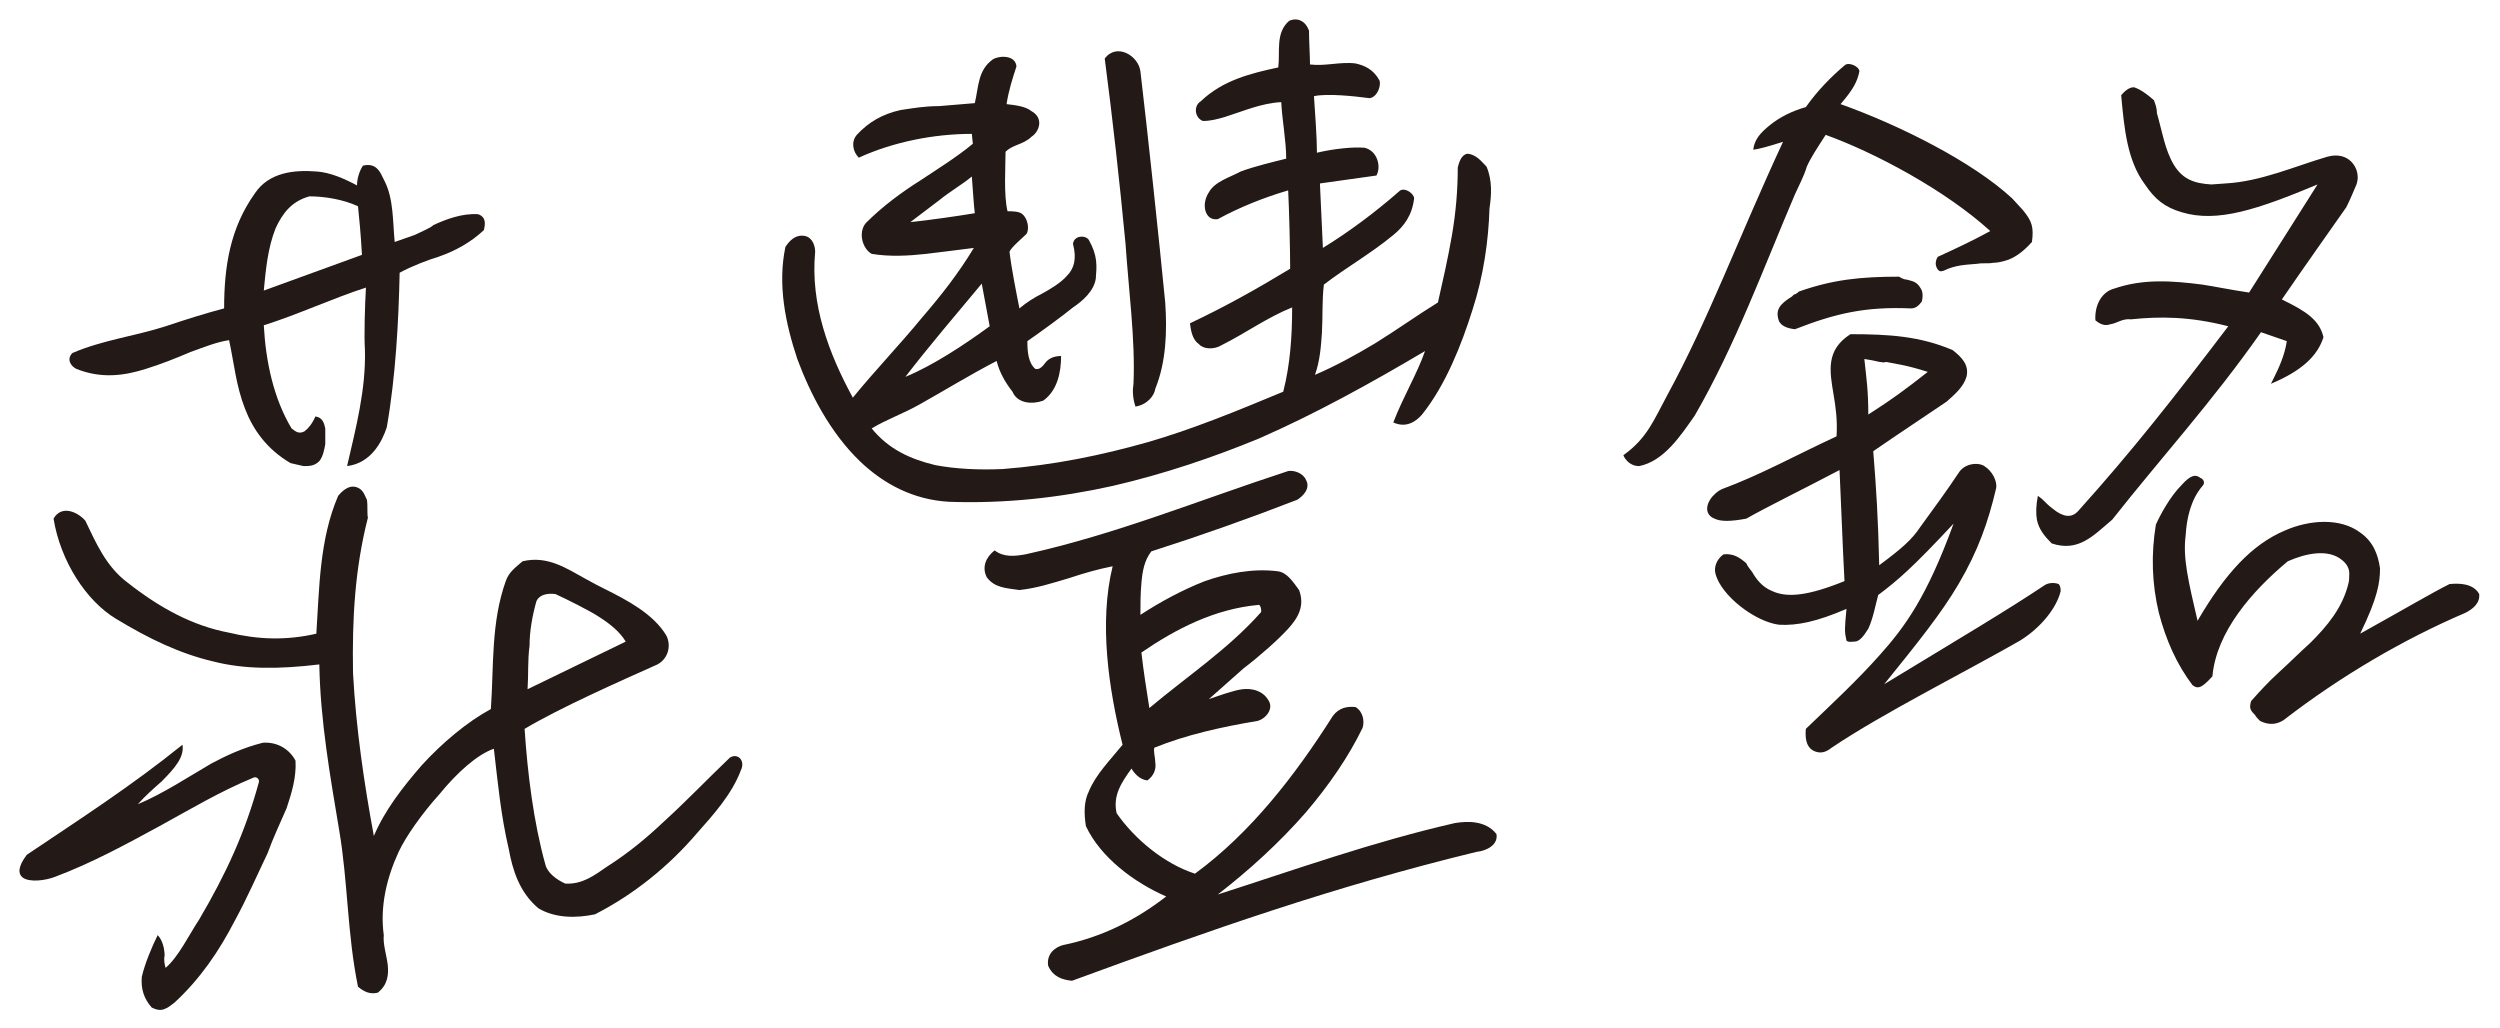
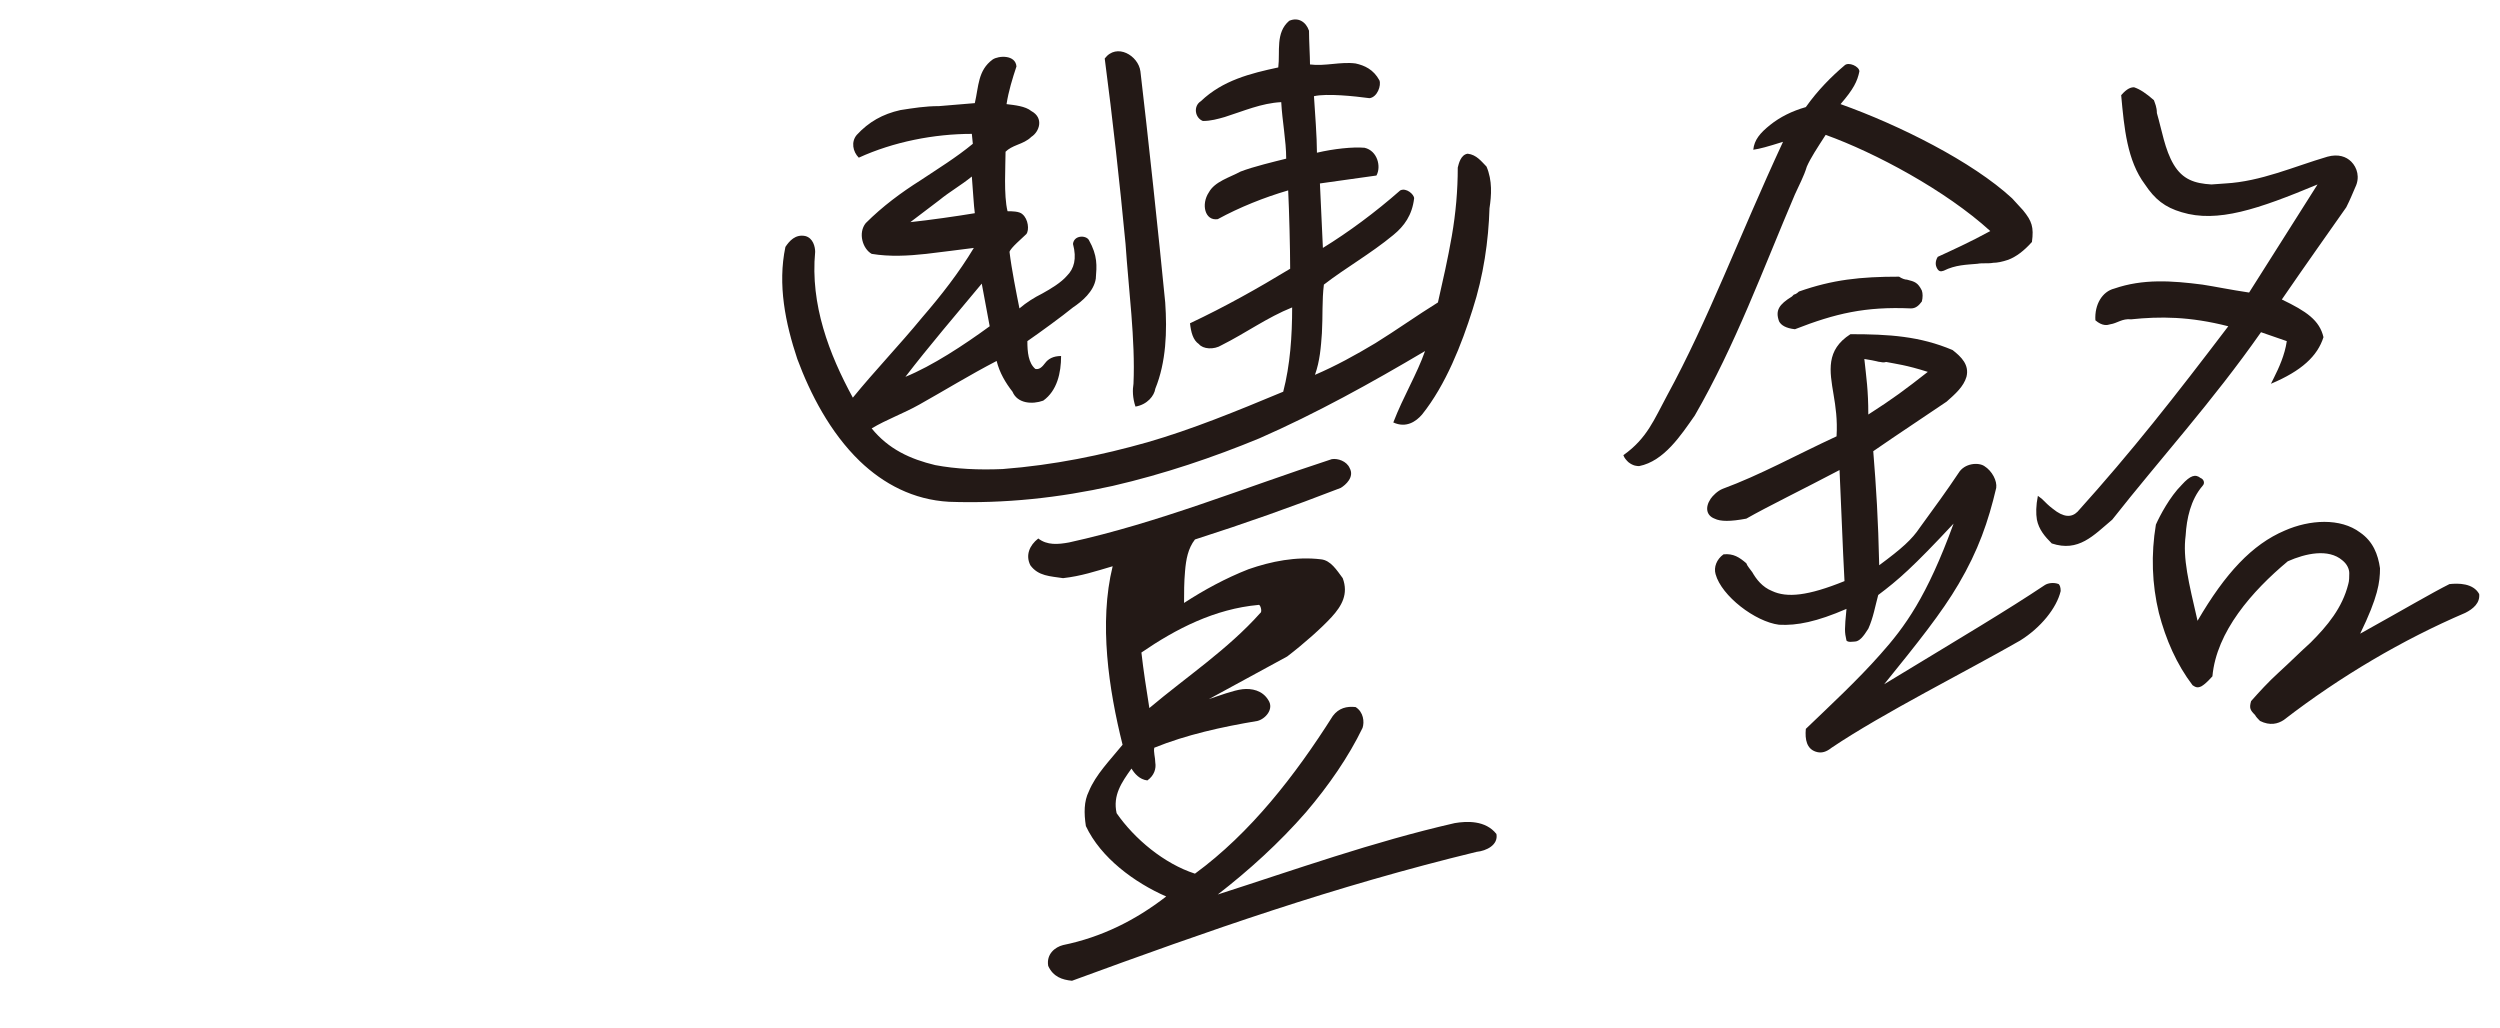
<svg xmlns="http://www.w3.org/2000/svg" version="1.1" id="圖層_1" x="0px" y="0px" width="252.1px" height="103.7px" viewBox="0 0 252.1 103.7" style="enable-background:new 0 0 252.1 103.7;" xml:space="preserve">
  <style type="text/css">
	.st0{fill:#231916;}
</style>
  <g>
-     <path class="st0" d="M27,86c-1.1,2.3-2.1,4.6-3.3,6.8c-1.6,3.1-3.5,5.9-6.1,8.3c-0.3,0.2-0.6,0.5-0.9,0.6c-0.4,0.2-0.8,0.2-1.4-0.1   c-0.8-0.9-1.1-1.9-1-3.1c0.3-1.3,1-3,1.6-4.2c0.5,0.5,0.7,1.4,0.7,2.1c-0.1,0.3,0,0.9,0.1,1.2c1.3-1.1,2.4-3.4,3.4-4.9   c2.7-4.6,4.6-8.7,6-13.8c0.1-0.3-0.2-0.6-0.5-0.5c-3.4,1.4-6.4,3.2-9.5,4.9c-3.5,1.9-6.8,3.7-10.5,5.1c-1,0.4-2.6,0.6-3.3,0.1   c-0.5-0.4-0.5-1.1,0.4-2.3c5.2-3.5,10.5-6.9,15.7-11.1c0.2,1.2-0.7,2.3-2.1,3.7c-0.8,0.7-1.7,1.5-2.4,2.3c2.6-1.1,5-2.7,7.4-4.1   c1.5-0.8,3.2-1.6,5.2-2.1c1.3-0.1,2.6,0.5,3.3,1.8c0.1,1.7-0.4,3.3-0.9,4.8C28.2,83.1,27.5,84.6,27,86z M60,92.2   c-1.9,0.4-4,0.4-5.7-0.6c-1.9-1.6-2.6-3.8-3-6c-0.8-3.4-1.1-6.7-1.5-10.1c-1.7,0.6-3.7,2.4-5.5,4.6c-1.8,2-3.4,4.3-4.1,5.8   c-1.2,2.6-1.9,5.5-1.5,8.4c-0.1,0.9,0.3,2.1,0.4,3c0.1,1,0,2-1,2.8c-0.8,0.2-1.4-0.1-2-0.6c-1.1-5.4-1-10.5-1.9-15.8   c-0.9-5.4-1.9-11-2-16.7c-4.1,0.5-7.6,0.5-10.7-0.3c-3.4-0.8-6.5-2.3-9.8-4.3c-3-1.8-5.6-5.8-6.3-10.1c0.8-1.4,2.4-0.7,3.2,0.2   c1.1,2.3,2.1,4.6,4.2,6.2c3.3,2.6,6.6,4.4,10.3,5.1c2.9,0.7,5.8,0.8,8.8,0.1c0.3-4.5,0.3-9.5,2.2-13.9c0.5-0.6,1.3-1.3,2.2-0.7   c0.4,0.3,0.5,0.7,0.7,1.1c0.1,0.6,0,1.4,0.1,1.8c-1.3,5.1-1.6,10.1-1.5,15.7c0.3,5.5,1.1,11,2.1,16.4c1.1-2.6,2.9-4.9,4.8-7.1   c2.1-2.3,4.6-4.4,7-5.7c0.3-4.3,0-8.7,1.5-12.9c0.3-0.9,1-1.4,1.7-2c2.5-0.6,4.4,0.7,6.4,1.8c0.7,0.4,1.3,0.7,1.9,1   c2.2,1.1,4.9,2.5,6.2,4.7c0.5,1,0.2,2.3-0.9,2.9c-3.8,1.7-9.9,4.4-13.4,6.5c0.3,4.5,0.9,9.4,2.1,13.7c0.2,0.8,1.1,1.5,2,1.9   c1.7,0.1,2.9-0.8,4.2-1.7c2.2-1.4,4-2.9,5.8-4.6c2.3-2.1,4.3-4.2,6.6-6.4c0.8-0.5,1.6,0.3,1.1,1.3c-0.9,2.4-2.8,4.5-4.4,6.3   C67.4,87.4,63.9,90.2,60,92.2z M40.3,27.5c-0.1,4.8-0.4,10.5-1.3,15.6c-0.5,1.5-1.6,3.6-4,3.9c0.9-3.9,1.9-7.7,1.8-11.7   c-0.1-1.5,0-4.5,0.1-6.3c-3.4,1.1-6.8,2.7-10.3,3.8c0.2,3.7,1,7.4,2.8,10.4c0.4,0.3,0.7,0.6,1.3,0.3c0.4-0.3,0.8-0.8,1.1-1.5   c0.8,0.1,0.9,0.8,1,1.2l0,1.6c-0.1,0.5-0.2,1.2-0.6,1.7c-0.5,0.5-1,0.5-1.6,0.5l-1.3-0.3c-2.4-1.4-3.8-3.4-4.6-5.5   c-0.9-2.3-1.1-4.6-1.6-6.9c-1.3,0.2-2.5,0.7-3.9,1.2c-1.4,0.6-2.9,1.2-4.5,1.7c-2.2,0.7-4.5,1-7,0c-0.6-0.3-1-1-0.4-1.6   c3-1.3,6.3-1.7,9.4-2.7c2.1-0.7,4-1.3,5.9-1.8c0-4.2,0.6-8.1,3.1-11.6c1.4-2.1,3.9-2.4,6.3-2.2c1.3,0.1,2.7,0.7,4,1.4   c0-0.6,0.2-1.4,0.6-2c0.9-0.2,1.4,0.1,1.8,0.8l0.4,0.8c0.9,1.8,0.8,4.1,1,6.1l2-0.7c0.8-0.4,1.6-0.7,1.9-1c1.3-0.6,2.9-1.2,4.5-1.1   c0.9,0.3,0.7,1.1,0.6,1.6c-1.4,1.3-2.9,2.1-4.6,2.7C43.2,26.2,41.6,26.8,40.3,27.5z M27.8,23c-0.8,2-1,4.2-1.2,6.3l9.9-3.6   c-0.1-1.9-0.3-4-0.4-4.9c-1.5-0.7-3.4-1-4.9-1C29.4,20.3,28.5,21.5,27.8,23z M56,59.9c-0.9-0.1-1.6,0.1-1.9,0.7   c-0.4,1.4-0.7,3-0.7,4.5c-0.2,1.5-0.1,2.9-0.2,4.4l9.9-4.8c-0.6-1-1.6-1.8-2.7-2.5C59.5,61.6,57.1,60.4,56,59.9z" />
-     <path class="st0" d="M148.5,31.2c-1.1,3.5-2.7,7.6-5.1,10.6c-0.6,0.7-1.6,1.4-2.9,0.8c1-2.6,2.4-4.9,3.2-7.2   c-5.4,3.2-11,6.3-16.7,8.8c-4.6,1.9-9.6,3.6-14.8,4.8c-5.4,1.2-10.9,1.8-16.5,1.6c-3.6-0.2-6.6-1.8-9-4.1c-3-2.9-5-6.8-6.3-10.3   c-1.2-3.6-2-7.5-1.2-11.3c0.4-0.6,1-1.3,2-1.1c0.8,0.2,1,1.1,1,1.6c-0.5,5.3,1.4,10.3,3.8,14.7c2.2-2.7,4.7-5.3,7-8.1   c1.9-2.2,3.7-4.5,5.2-7c-1.5,0.2-3.2,0.4-4.8,0.6c-1.8,0.2-3.7,0.3-5.5,0c-0.9-0.5-1.4-2.1-0.6-3.1c1.7-1.7,3.6-3.1,5.5-4.3   c1.8-1.2,3.6-2.3,5.3-3.7L98,13.5c-3.8,0-7.9,0.8-11.4,2.4c-0.6-0.6-0.8-1.6-0.2-2.3c1.2-1.3,2.6-2.1,4.4-2.5   c1.3-0.2,2.5-0.4,3.9-0.4c1.3-0.1,2.5-0.2,3.6-0.3c0.4-1.7,0.3-3.3,1.8-4.4c0.6-0.4,2.3-0.5,2.4,0.7c-0.4,1.2-0.8,2.5-1,3.8   c0.8,0.1,1.9,0.2,2.5,0.7c1.3,0.7,0.8,2.1,0,2.6c-0.4,0.4-0.9,0.6-1.4,0.8c-0.5,0.2-0.9,0.4-1.2,0.7c0,1.4-0.2,4.4,0.2,6   c0.4,0,1.2,0,1.5,0.3c0.6,0.5,0.7,1.6,0.4,2c-0.4,0.4-1.6,1.4-1.7,1.8c0.2,1.7,0.7,4.2,1,5.7c0.7-0.6,1.5-1.1,2.3-1.5   c0.9-0.5,1.9-1.1,2.5-1.8c0.7-0.7,1-1.7,0.6-3.2c0.1-0.9,1.3-0.9,1.6-0.4c0.9,1.6,0.8,2.6,0.7,3.9c-0.2,1.3-1.4,2.3-2.3,2.9   c-1.1,0.9-3.3,2.5-4.6,3.4c0,1.1,0.1,2.2,0.8,2.8c0.4,0.1,0.7-0.2,1-0.6c0.3-0.4,0.8-0.7,1.6-0.7c0,1.7-0.4,3.5-1.8,4.5   c-1.1,0.4-2.6,0.3-3.1-0.9c-0.7-0.9-1.3-1.9-1.6-3.1c-2.7,1.4-5.3,3-7.8,4.4c-1.6,0.9-3.3,1.5-4.8,2.4c1.7,2.1,3.9,3.1,6.4,3.7   c2.1,0.4,4.4,0.5,6.8,0.4c5.2-0.4,10-1.4,14.6-2.7c4.5-1.3,8.9-3.1,13.7-5.1c0.7-2.7,0.9-5.6,0.9-8.5c-2.5,1-4.7,2.6-7.1,3.8   c-0.8,0.5-1.9,0.4-2.3-0.1c-0.6-0.4-0.8-1.2-0.9-2.1c3.6-1.7,6.8-3.5,10.1-5.5c0-1.9-0.1-5.9-0.2-7.9c-2.4,0.7-4.9,1.7-7.1,2.9   c-1.3,0.2-1.7-1.5-0.9-2.7c0.6-1.1,2.1-1.5,3.2-2.1c1.3-0.5,3.4-1,4.6-1.3c0-1.8-0.4-3.8-0.5-5.7c-2,0.1-3.8,0.9-5.7,1.5   c-0.7,0.2-1.4,0.4-2.2,0.4c-0.8-0.3-1-1.5-0.2-2c2.2-2.1,5-2.8,7.8-3.4c0.2-1.6-0.3-3.5,1.1-4.7c0.9-0.4,1.7,0.1,2,1   c0,1,0.1,2.6,0.1,3.4c1.5,0.2,3.1-0.3,4.6-0.1c0.9,0.2,1.8,0.6,2.4,1.7c0.2,0.5-0.2,1.7-1,1.8c-1.5-0.2-4.3-0.5-5.6-0.2   c0.1,1.6,0.3,4.1,0.3,5.7c1.7-0.4,3.6-0.6,4.8-0.5c1.3,0.3,1.7,1.9,1.2,2.8c-1.5,0.2-4.2,0.6-5.7,0.8l0.3,6.5   c2.6-1.6,5.3-3.6,7.8-5.8c0.6-0.3,1.4,0.4,1.4,0.8c-0.2,1.7-1,2.8-2.1,3.7c-2.3,1.9-4.8,3.3-7,5c-0.2,1.6-0.1,3.2-0.2,4.9   c-0.1,1.4-0.2,2.8-0.7,4.2c2.1-0.9,4.1-2,6.1-3.2c2.1-1.3,4.2-2.8,6.3-4.1c0.5-2.2,1-4.4,1.4-6.7c0.4-2.3,0.6-4.6,0.6-6.9   c0.1-0.4,0.3-1.3,1-1.4c0.9,0.1,1.4,0.8,1.9,1.3c0.6,1.4,0.5,2.9,0.3,4.2C150.1,24.3,149.6,27.8,148.5,31.2z M99,28.6   c-2.5,3-5.4,6.4-7.7,9.4c2.7-1.1,5.9-3.2,8.5-5.1L99,28.6z M91.8,22.4c1.9-0.2,4.7-0.6,6.5-0.9c-0.1-0.7-0.2-2.5-0.3-3.7   c-1.1,0.9-2.2,1.5-3.3,2.4L91.8,22.4z M121.9,70.5c0.9-0.3,2.5-0.9,3.4-1c0.9-0.1,2,0.1,2.6,1.1c0.6,0.9-0.3,1.9-1.1,2.1   c-3.6,0.6-7.2,1.4-10.4,2.7c-0.1,0.4,0.1,1,0.1,1.5c0.1,0.6-0.1,1.3-0.8,1.8c-0.8-0.1-1.3-0.7-1.6-1.2c-1,1.4-1.9,2.7-1.5,4.5   c1.8,2.6,4.8,5.1,7.9,6.1c5.6-4.1,10.1-9.9,13.9-15.9c0.6-0.8,1.4-1,2.3-0.9c0.8,0.5,0.9,1.5,0.7,2.1c-1.4,2.9-3.4,5.8-5.7,8.5   c-2.7,3.1-5.8,5.9-8.9,8.3c7.8-2.5,15.6-5.3,23.9-7.2c1.2-0.2,3.1-0.3,4.2,1.1c0.2,1.1-1,1.7-2,1.8c-14.4,3.5-26.9,7.9-40.8,13   c-1-0.1-1.9-0.4-2.4-1.5c-0.2-1.2,0.7-1.9,1.5-2.1c3.9-0.8,7.3-2.5,10.4-4.9c-3.2-1.4-6.6-3.9-8.1-7.1c-0.2-1.3-0.2-2.5,0.3-3.5   c0.7-1.7,2.1-3.1,3.4-4.7c-1.4-5.6-2.4-12.3-1-18c-1.5,0.3-2.9,0.7-4.4,1.2c-1.7,0.5-3.2,1-5,1.2c-1.3-0.2-2.5-0.2-3.3-1.3   c-0.5-1-0.1-2,0.8-2.7c0.9,0.7,2,0.6,3.1,0.4c9.1-2,17.6-5.5,26.5-8.4c0.6-0.1,1.5,0.2,1.8,0.9c0.5,0.9-0.4,1.7-0.9,2   c-4.9,1.9-9.7,3.6-14.7,5.2c-0.7,0.9-0.9,2-1,3.2c-0.1,1.1-0.1,2.2-0.1,3.2c2-1.3,4.2-2.5,6.5-3.4c2.3-0.8,4.8-1.3,7.3-1   c1,0.1,1.6,1.1,2.2,1.9c0.6,1.6-0.1,2.8-1.1,3.9c-1,1.1-2.8,2.7-4.5,4L121.9,70.5z M115.1,65.8c0.2,1.8,0.5,3.7,0.8,5.6   c3.8-3.2,7.9-5.9,11.2-9.6c0.2-0.1,0-0.9-0.2-0.8C122.5,61.4,118.6,63.4,115.1,65.8z M116.5,39.2c-0.1,0.7-0.8,1.6-2,1.8   c-0.3-0.9-0.3-1.7-0.2-2.3c0.2-4.4-0.5-9.6-0.8-14.1c-0.6-6.3-1.3-12.6-2.1-18.7c1.2-1.6,3.4-0.3,3.6,1.3   c0.7,5.9,1.9,17.1,2.5,23.3C117.7,33.4,117.6,36.5,116.5,39.2z" />
+     <path class="st0" d="M148.5,31.2c-1.1,3.5-2.7,7.6-5.1,10.6c-0.6,0.7-1.6,1.4-2.9,0.8c1-2.6,2.4-4.9,3.2-7.2   c-5.4,3.2-11,6.3-16.7,8.8c-4.6,1.9-9.6,3.6-14.8,4.8c-5.4,1.2-10.9,1.8-16.5,1.6c-3.6-0.2-6.6-1.8-9-4.1c-3-2.9-5-6.8-6.3-10.3   c-1.2-3.6-2-7.5-1.2-11.3c0.4-0.6,1-1.3,2-1.1c0.8,0.2,1,1.1,1,1.6c-0.5,5.3,1.4,10.3,3.8,14.7c2.2-2.7,4.7-5.3,7-8.1   c1.9-2.2,3.7-4.5,5.2-7c-1.5,0.2-3.2,0.4-4.8,0.6c-1.8,0.2-3.7,0.3-5.5,0c-0.9-0.5-1.4-2.1-0.6-3.1c1.7-1.7,3.6-3.1,5.5-4.3   c1.8-1.2,3.6-2.3,5.3-3.7L98,13.5c-3.8,0-7.9,0.8-11.4,2.4c-0.6-0.6-0.8-1.6-0.2-2.3c1.2-1.3,2.6-2.1,4.4-2.5   c1.3-0.2,2.5-0.4,3.9-0.4c1.3-0.1,2.5-0.2,3.6-0.3c0.4-1.7,0.3-3.3,1.8-4.4c0.6-0.4,2.3-0.5,2.4,0.7c-0.4,1.2-0.8,2.5-1,3.8   c0.8,0.1,1.9,0.2,2.5,0.7c1.3,0.7,0.8,2.1,0,2.6c-0.4,0.4-0.9,0.6-1.4,0.8c-0.5,0.2-0.9,0.4-1.2,0.7c0,1.4-0.2,4.4,0.2,6   c0.4,0,1.2,0,1.5,0.3c0.6,0.5,0.7,1.6,0.4,2c-0.4,0.4-1.6,1.4-1.7,1.8c0.2,1.7,0.7,4.2,1,5.7c0.7-0.6,1.5-1.1,2.3-1.5   c0.9-0.5,1.9-1.1,2.5-1.8c0.7-0.7,1-1.7,0.6-3.2c0.1-0.9,1.3-0.9,1.6-0.4c0.9,1.6,0.8,2.6,0.7,3.9c-0.2,1.3-1.4,2.3-2.3,2.9   c-1.1,0.9-3.3,2.5-4.6,3.4c0,1.1,0.1,2.2,0.8,2.8c0.4,0.1,0.7-0.2,1-0.6c0.3-0.4,0.8-0.7,1.6-0.7c0,1.7-0.4,3.5-1.8,4.5   c-1.1,0.4-2.6,0.3-3.1-0.9c-0.7-0.9-1.3-1.9-1.6-3.1c-2.7,1.4-5.3,3-7.8,4.4c-1.6,0.9-3.3,1.5-4.8,2.4c1.7,2.1,3.9,3.1,6.4,3.7   c2.1,0.4,4.4,0.5,6.8,0.4c5.2-0.4,10-1.4,14.6-2.7c4.5-1.3,8.9-3.1,13.7-5.1c0.7-2.7,0.9-5.6,0.9-8.5c-2.5,1-4.7,2.6-7.1,3.8   c-0.8,0.5-1.9,0.4-2.3-0.1c-0.6-0.4-0.8-1.2-0.9-2.1c3.6-1.7,6.8-3.5,10.1-5.5c0-1.9-0.1-5.9-0.2-7.9c-2.4,0.7-4.9,1.7-7.1,2.9   c-1.3,0.2-1.7-1.5-0.9-2.7c0.6-1.1,2.1-1.5,3.2-2.1c1.3-0.5,3.4-1,4.6-1.3c0-1.8-0.4-3.8-0.5-5.7c-2,0.1-3.8,0.9-5.7,1.5   c-0.7,0.2-1.4,0.4-2.2,0.4c-0.8-0.3-1-1.5-0.2-2c2.2-2.1,5-2.8,7.8-3.4c0.2-1.6-0.3-3.5,1.1-4.7c0.9-0.4,1.7,0.1,2,1   c0,1,0.1,2.6,0.1,3.4c1.5,0.2,3.1-0.3,4.6-0.1c0.9,0.2,1.8,0.6,2.4,1.7c0.2,0.5-0.2,1.7-1,1.8c-1.5-0.2-4.3-0.5-5.6-0.2   c0.1,1.6,0.3,4.1,0.3,5.7c1.7-0.4,3.6-0.6,4.8-0.5c1.3,0.3,1.7,1.9,1.2,2.8c-1.5,0.2-4.2,0.6-5.7,0.8l0.3,6.5   c2.6-1.6,5.3-3.6,7.8-5.8c0.6-0.3,1.4,0.4,1.4,0.8c-0.2,1.7-1,2.8-2.1,3.7c-2.3,1.9-4.8,3.3-7,5c-0.2,1.6-0.1,3.2-0.2,4.9   c-0.1,1.4-0.2,2.8-0.7,4.2c2.1-0.9,4.1-2,6.1-3.2c2.1-1.3,4.2-2.8,6.3-4.1c0.5-2.2,1-4.4,1.4-6.7c0.4-2.3,0.6-4.6,0.6-6.9   c0.1-0.4,0.3-1.3,1-1.4c0.9,0.1,1.4,0.8,1.9,1.3c0.6,1.4,0.5,2.9,0.3,4.2C150.1,24.3,149.6,27.8,148.5,31.2z M99,28.6   c-2.5,3-5.4,6.4-7.7,9.4c2.7-1.1,5.9-3.2,8.5-5.1L99,28.6z M91.8,22.4c1.9-0.2,4.7-0.6,6.5-0.9c-0.1-0.7-0.2-2.5-0.3-3.7   c-1.1,0.9-2.2,1.5-3.3,2.4L91.8,22.4z M121.9,70.5c0.9-0.3,2.5-0.9,3.4-1c0.9-0.1,2,0.1,2.6,1.1c0.6,0.9-0.3,1.9-1.1,2.1   c-3.6,0.6-7.2,1.4-10.4,2.7c-0.1,0.4,0.1,1,0.1,1.5c0.1,0.6-0.1,1.3-0.8,1.8c-0.8-0.1-1.3-0.7-1.6-1.2c-1,1.4-1.9,2.7-1.5,4.5   c1.8,2.6,4.8,5.1,7.9,6.1c5.6-4.1,10.1-9.9,13.9-15.9c0.6-0.8,1.4-1,2.3-0.9c0.8,0.5,0.9,1.5,0.7,2.1c-1.4,2.9-3.4,5.8-5.7,8.5   c-2.7,3.1-5.8,5.9-8.9,8.3c7.8-2.5,15.6-5.3,23.9-7.2c1.2-0.2,3.1-0.3,4.2,1.1c0.2,1.1-1,1.7-2,1.8c-14.4,3.5-26.9,7.9-40.8,13   c-1-0.1-1.9-0.4-2.4-1.5c-0.2-1.2,0.7-1.9,1.5-2.1c3.9-0.8,7.3-2.5,10.4-4.9c-3.2-1.4-6.6-3.9-8.1-7.1c-0.2-1.3-0.2-2.5,0.3-3.5   c0.7-1.7,2.1-3.1,3.4-4.7c-1.4-5.6-2.4-12.3-1-18c-1.7,0.5-3.2,1-5,1.2c-1.3-0.2-2.5-0.2-3.3-1.3   c-0.5-1-0.1-2,0.8-2.7c0.9,0.7,2,0.6,3.1,0.4c9.1-2,17.6-5.5,26.5-8.4c0.6-0.1,1.5,0.2,1.8,0.9c0.5,0.9-0.4,1.7-0.9,2   c-4.9,1.9-9.7,3.6-14.7,5.2c-0.7,0.9-0.9,2-1,3.2c-0.1,1.1-0.1,2.2-0.1,3.2c2-1.3,4.2-2.5,6.5-3.4c2.3-0.8,4.8-1.3,7.3-1   c1,0.1,1.6,1.1,2.2,1.9c0.6,1.6-0.1,2.8-1.1,3.9c-1,1.1-2.8,2.7-4.5,4L121.9,70.5z M115.1,65.8c0.2,1.8,0.5,3.7,0.8,5.6   c3.8-3.2,7.9-5.9,11.2-9.6c0.2-0.1,0-0.9-0.2-0.8C122.5,61.4,118.6,63.4,115.1,65.8z M116.5,39.2c-0.1,0.7-0.8,1.6-2,1.8   c-0.3-0.9-0.3-1.7-0.2-2.3c0.2-4.4-0.5-9.6-0.8-14.1c-0.6-6.3-1.3-12.6-2.1-18.7c1.2-1.6,3.4-0.3,3.6,1.3   c0.7,5.9,1.9,17.1,2.5,23.3C117.7,33.4,117.6,36.5,116.5,39.2z" />
    <path class="st0" d="M201,26.5c-0.5,0.1-1.1,0-1.6,0.1c-1.1,0.1-2.2,0.1-3.4,0.7c-0.3,0.1-0.5,0.1-0.7-0.3   c-0.1-0.2-0.2-0.6,0.1-1.1c1.3-0.6,3.3-1.5,5.3-2.6c-4.5-4.1-11.6-7.9-16.6-9.7c-0.9,1.4-1.5,2.3-1.9,3.2c-0.3,1-0.8,1.9-1.2,2.8   c-3.2,7.5-6,15.2-10.1,22.3c-1.4,2-3.1,4.6-5.6,5.1c-0.2,0-0.6,0-1.1-0.4c-0.2-0.2-0.4-0.4-0.5-0.7c2.4-1.7,3.1-3.6,4.4-6   c4.2-7.7,7.2-15.9,11.7-25.6c-1.6,0.5-2.3,0.7-3,0.8c0.1-1,0.7-1.7,1.7-2.5c1-0.8,2.2-1.4,3.6-1.8c1.2-1.7,2.6-3.1,3.9-4.2   c0.4-0.4,1.5,0.1,1.5,0.6c-0.2,1-0.6,1.8-1.9,3.3c5.9,2.1,13.3,5.8,17.3,9.5l1.1,1.2c0.9,1.1,1.1,1.7,0.9,3.2   c-0.8,0.9-1.6,1.5-2.4,1.8C201.9,26.4,201.4,26.5,201,26.5z M184.7,75.4c-0.5,0.4-1,0.6-1.6,0.4c-0.9-0.3-1.1-1.2-1-2.3   c2.5-2.4,5.2-4.9,7.5-7.5c2.5-2.8,4.7-5.8,7.4-13.2c-4.1,4.4-5.6,5.7-7.6,7.2c-0.3,1.1-0.5,2.3-1,3.4c-0.5,0.8-0.9,1.3-1.4,1.3   c-0.2,0-0.6,0.1-0.8-0.1c-0.2-0.9-0.2-1.1,0-3.2c-3,1.3-5,1.7-6.8,1.6c-2.4-0.3-5.8-2.9-6.4-5.1c-0.2-0.7,0.1-1.5,0.8-2   c1-0.1,1.6,0.3,2.3,0.9c0.1,0.3,0.4,0.6,0.6,0.9c0.4,0.7,1,1.5,2,1.9c1.5,0.7,3.6,0.5,7.3-1c-0.2-3.7-0.3-7-0.5-11.2   c-3.6,1.9-7.3,3.7-9.4,4.9c-1.6,0.3-2.6,0.3-3.2,0c-0.8-0.3-1-1.1-0.4-2c0.2-0.3,0.7-0.8,1.2-1c3.8-1.4,7.4-3.4,11.5-5.3   c0.1-1.7-0.1-3-0.3-4.2c-0.4-2.4-0.8-4.5,1.7-6.1c3.9,0,7,0.2,10.3,1.6c0.9,0.7,1.7,1.5,1.4,2.7c-0.3,1-1.1,1.7-2,2.5   c-2.2,1.5-4.8,3.2-7.4,5c0.3,3.7,0.5,6.9,0.6,11.5c2.3-1.7,3.3-2.6,4.1-3.8c1.6-2.2,2.7-3.7,3.9-5.5c0.6-1,2-1.1,2.6-0.7   c0.8,0.5,1.3,1.5,1.2,2.2c-0.8,3.4-1.8,6.3-3.8,9.7c-1.7,2.9-4.1,5.9-7.5,10.1c8.4-5.1,12.3-7.4,16.2-10c0.3-0.2,0.9-0.3,1.4-0.1   c0.1,0.1,0.2,0.3,0.2,0.7c-0.4,1.7-2,3.7-4.1,5C198.3,67.7,189.9,71.9,184.7,75.4z M192.7,31.1c-4.6-0.2-7.6,0.5-11.7,2.1   c-0.9-0.1-1.4-0.4-1.6-0.8c-0.4-1.1,0-1.7,1.3-2.5l0.2-0.2c0.1,0,0.3-0.1,0.5-0.3c3.4-1.2,6.2-1.5,10.1-1.5   c0.3,0.2,0.6,0.3,0.8,0.3c0.8,0.2,1.1,0.3,1.5,1.1c0.1,0.3,0.1,0.7,0,1.1C193.5,30.8,193.2,31.1,192.7,31.1z M189.6,36.5   c-0.2,0-0.3-0.1-1.6-0.3c0.2,1.9,0.4,3.1,0.4,5.6c2.5-1.6,3.7-2.5,6-4.3c-2.2-0.7-3.2-0.8-4.2-1C189.9,36.6,189.7,36.5,189.6,36.5z    M230.1,30.2c2.5,1.2,3.8,2.1,4.2,3.8c-0.6,1.9-2.2,3.4-5.3,4.7l0.3-0.6c0.5-1,1.1-2.3,1.3-3.7l-2.6-0.9c-4.9,7-10.2,12.8-15,18.9   c-1.9,1.6-3.4,3.3-6.1,2.4c-0.7-0.7-1.3-1.4-1.5-2.4c-0.1-0.6-0.1-1.4,0.1-2.4l0.4,0.3c0.4,0.4,0.7,0.7,1.1,1   c1.1,0.9,1.9,0.9,2.5,0.3c5.5-6.1,9.8-11.6,15.2-18.7c-3.9-1-6.9-1-9.8-0.7c-0.9-0.1-1.4,0.4-2.1,0.5c-0.3,0.1-0.8,0.2-1.5-0.4   c-0.1-1.6,0.7-2.9,1.9-3.2c2.9-1,5.8-0.8,8.9-0.4c1.3,0.2,2.7,0.5,4.7,0.8c1.7-2.7,3.8-6,6.9-10.9c-6,2.5-10.1,3.9-13.7,2.8   c-1.7-0.5-2.7-1.3-3.7-2.8c-1.8-2.4-2.1-5.7-2.4-9c0.6-0.7,1-0.8,1.3-0.8c0.6,0.2,1.2,0.6,2,1.3c0.1,0.3,0.3,0.7,0.3,1.3   c0.5,1.7,0.8,3.7,1.7,5.2c0.9,1.5,2.1,1.9,3.8,2l1.4-0.1c3.6-0.2,6.9-1.7,10.3-2.7c1.1-0.3,1.9,0,2.4,0.5c0.6,0.6,0.9,1.6,0.4,2.6   c-0.3,0.7-0.5,1.2-0.9,2C235.2,22.9,232.5,26.7,230.1,30.2z M230.3,72.6c-0.6,0.4-1.4,0.6-2.4,0.1c-0.2-0.2-0.4-0.4-0.5-0.6   c-0.5-0.5-0.6-0.7-0.4-1.4c0.8-0.9,1.7-1.9,2.8-2.9c1.1-1,2.2-2.1,3.2-3c1.7-1.7,3.2-3.5,3.8-5.9c0.1-0.3,0.1-0.8,0.1-1.1   c0-0.4-0.2-0.9-0.7-1.3c-1.4-1.2-3.7-0.7-5.5,0.1c-3.6,3-7.2,7.1-7.6,11.6c-0.2,0.2-0.6,0.7-1.1,1c-0.4,0.2-0.6,0.1-0.9-0.1   c-1.6-2.1-2.7-4.6-3.4-7.3c-0.7-2.9-0.8-5.9-0.3-8.9c0.4-0.9,1.4-2.8,2.6-4c0.9-1,1.4-1.1,1.9-0.7c0.3,0.1,0.5,0.5,0.2,0.8   c-1.2,1.4-1.6,3.3-1.7,5c-0.3,2.3,0.3,4.7,1.2,8.6c2.8-4.8,5.5-7.7,8.8-9.1c2.5-1.1,5.6-1.3,7.6,0.2c1.3,0.9,1.8,2.2,2,3.6   c0,1.4-0.2,2.9-2,6.6c4.5-2.5,7.2-4.1,9-5c0.9-0.1,2.4-0.1,3,1c0.1,0.9-0.6,1.5-1.4,1.9C242.3,64.5,236,68.2,230.3,72.6z" />
  </g>
</svg>